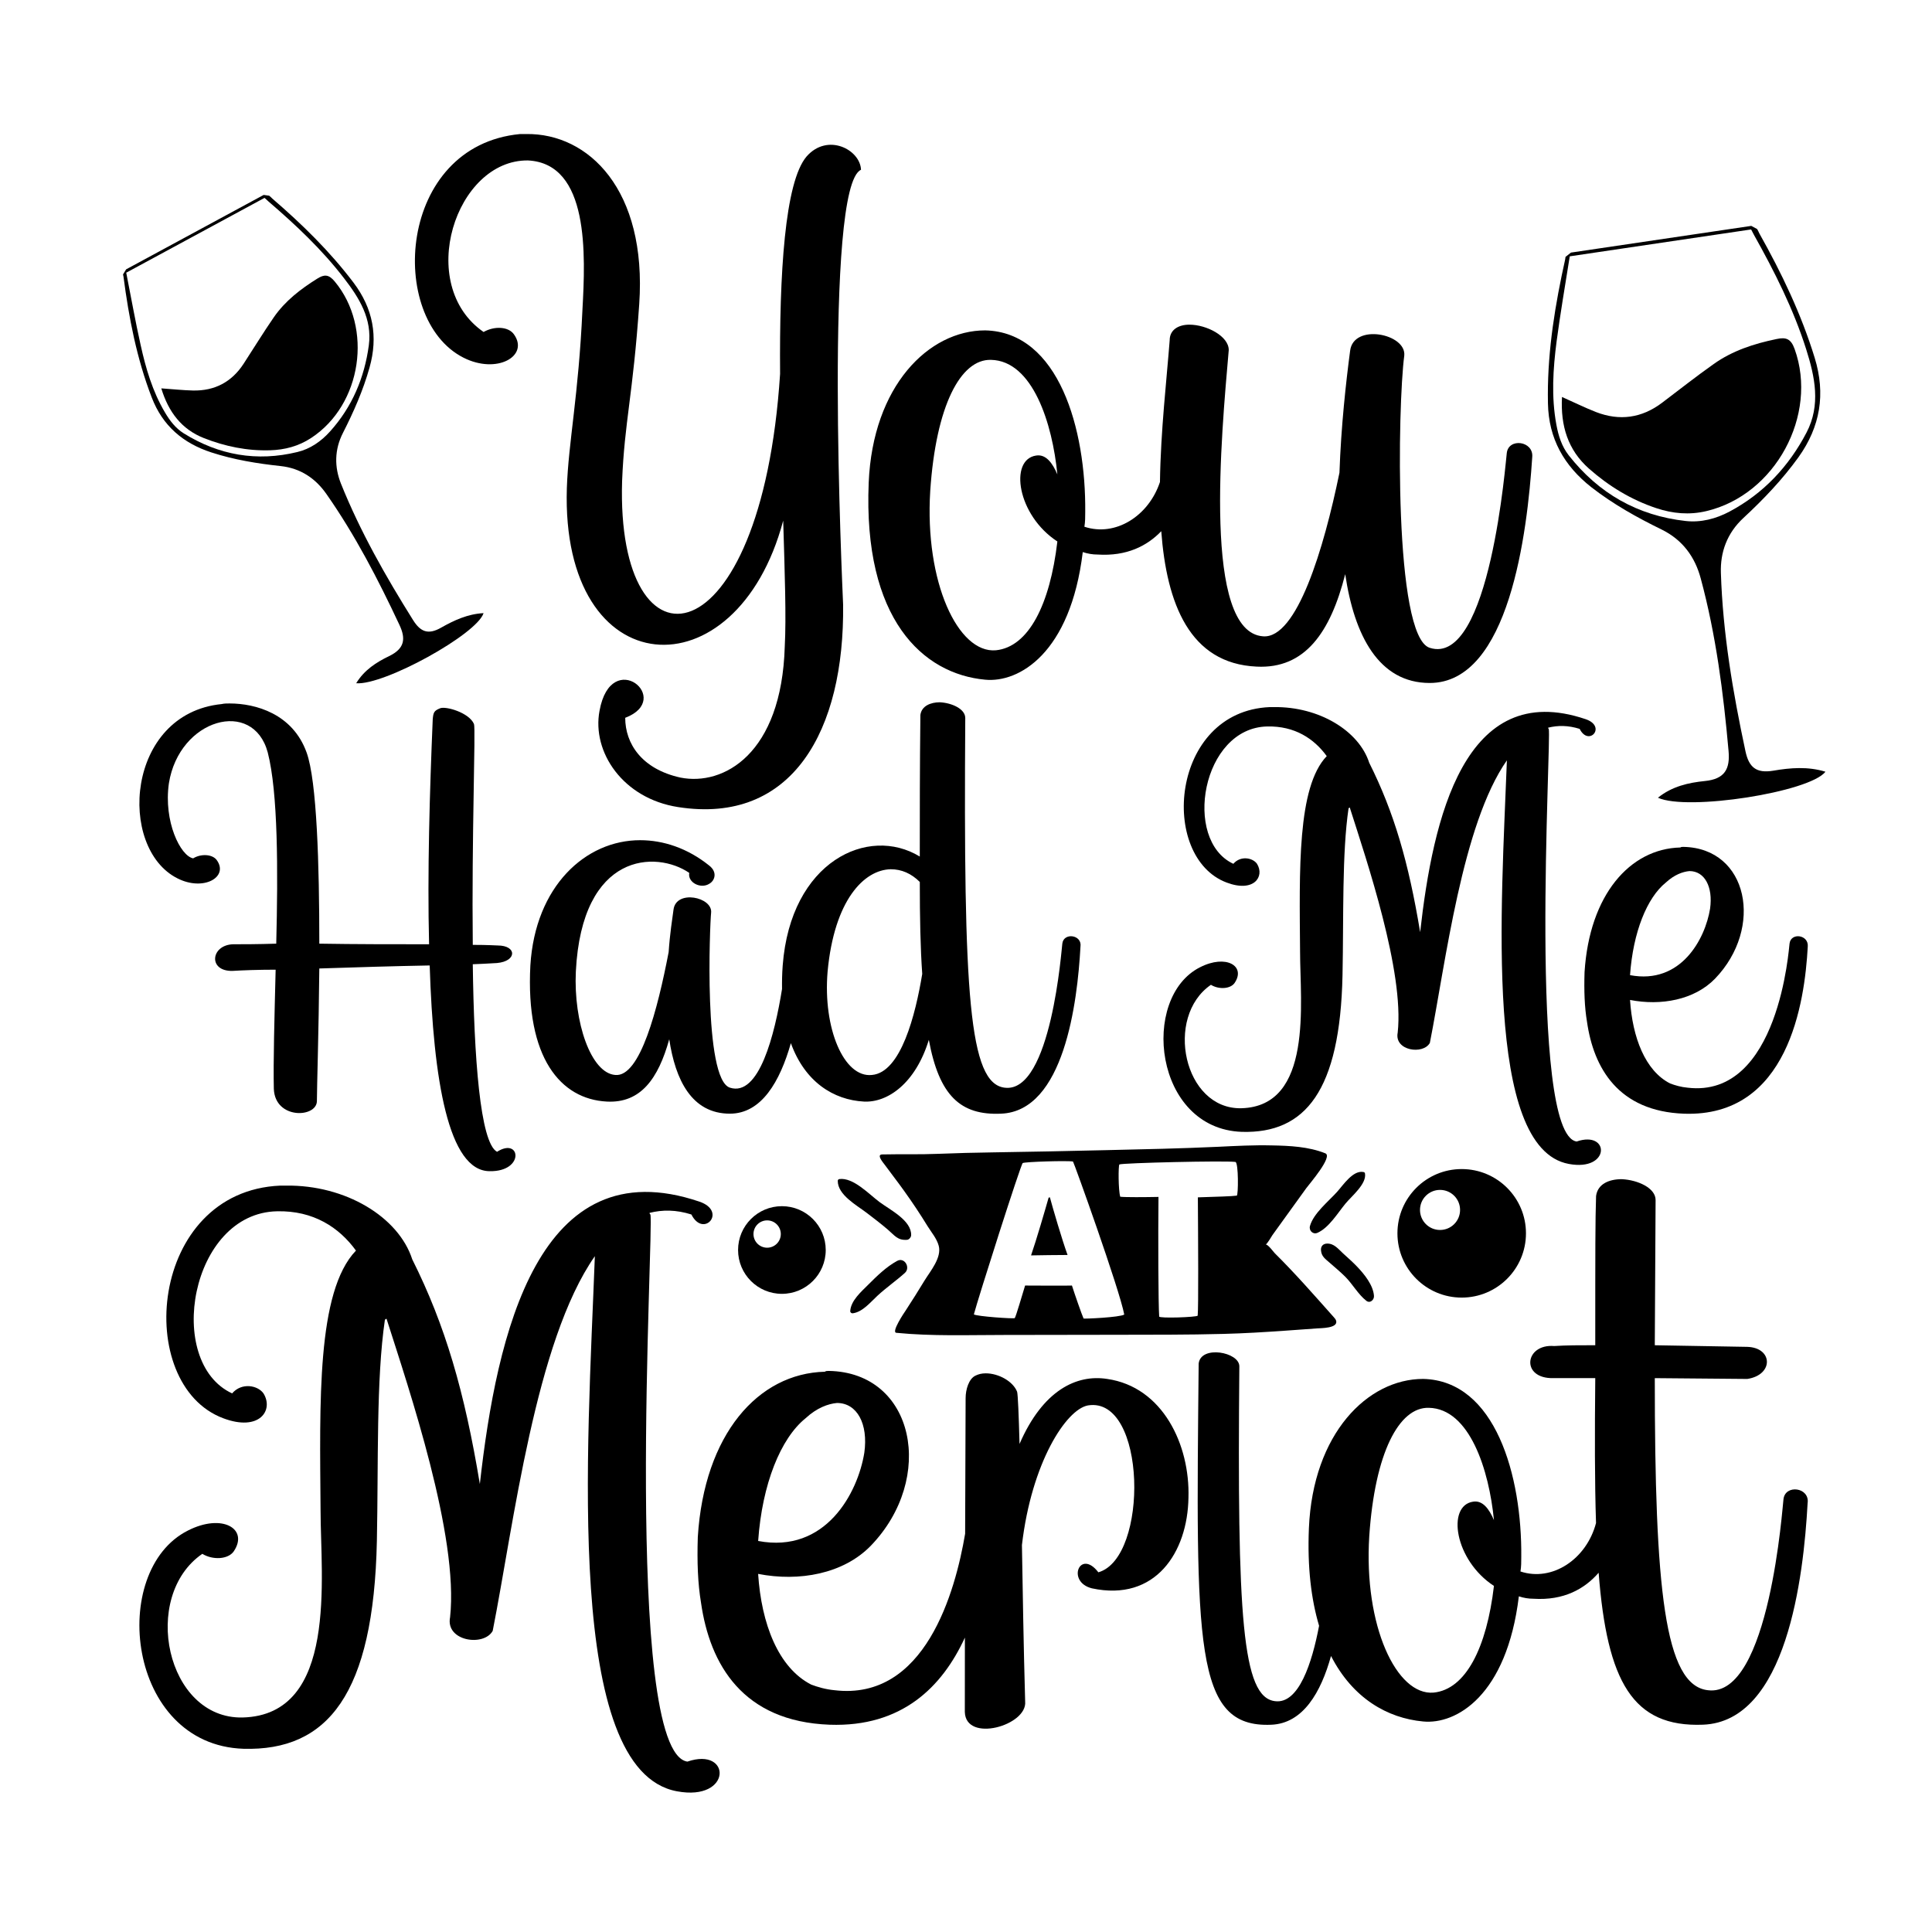
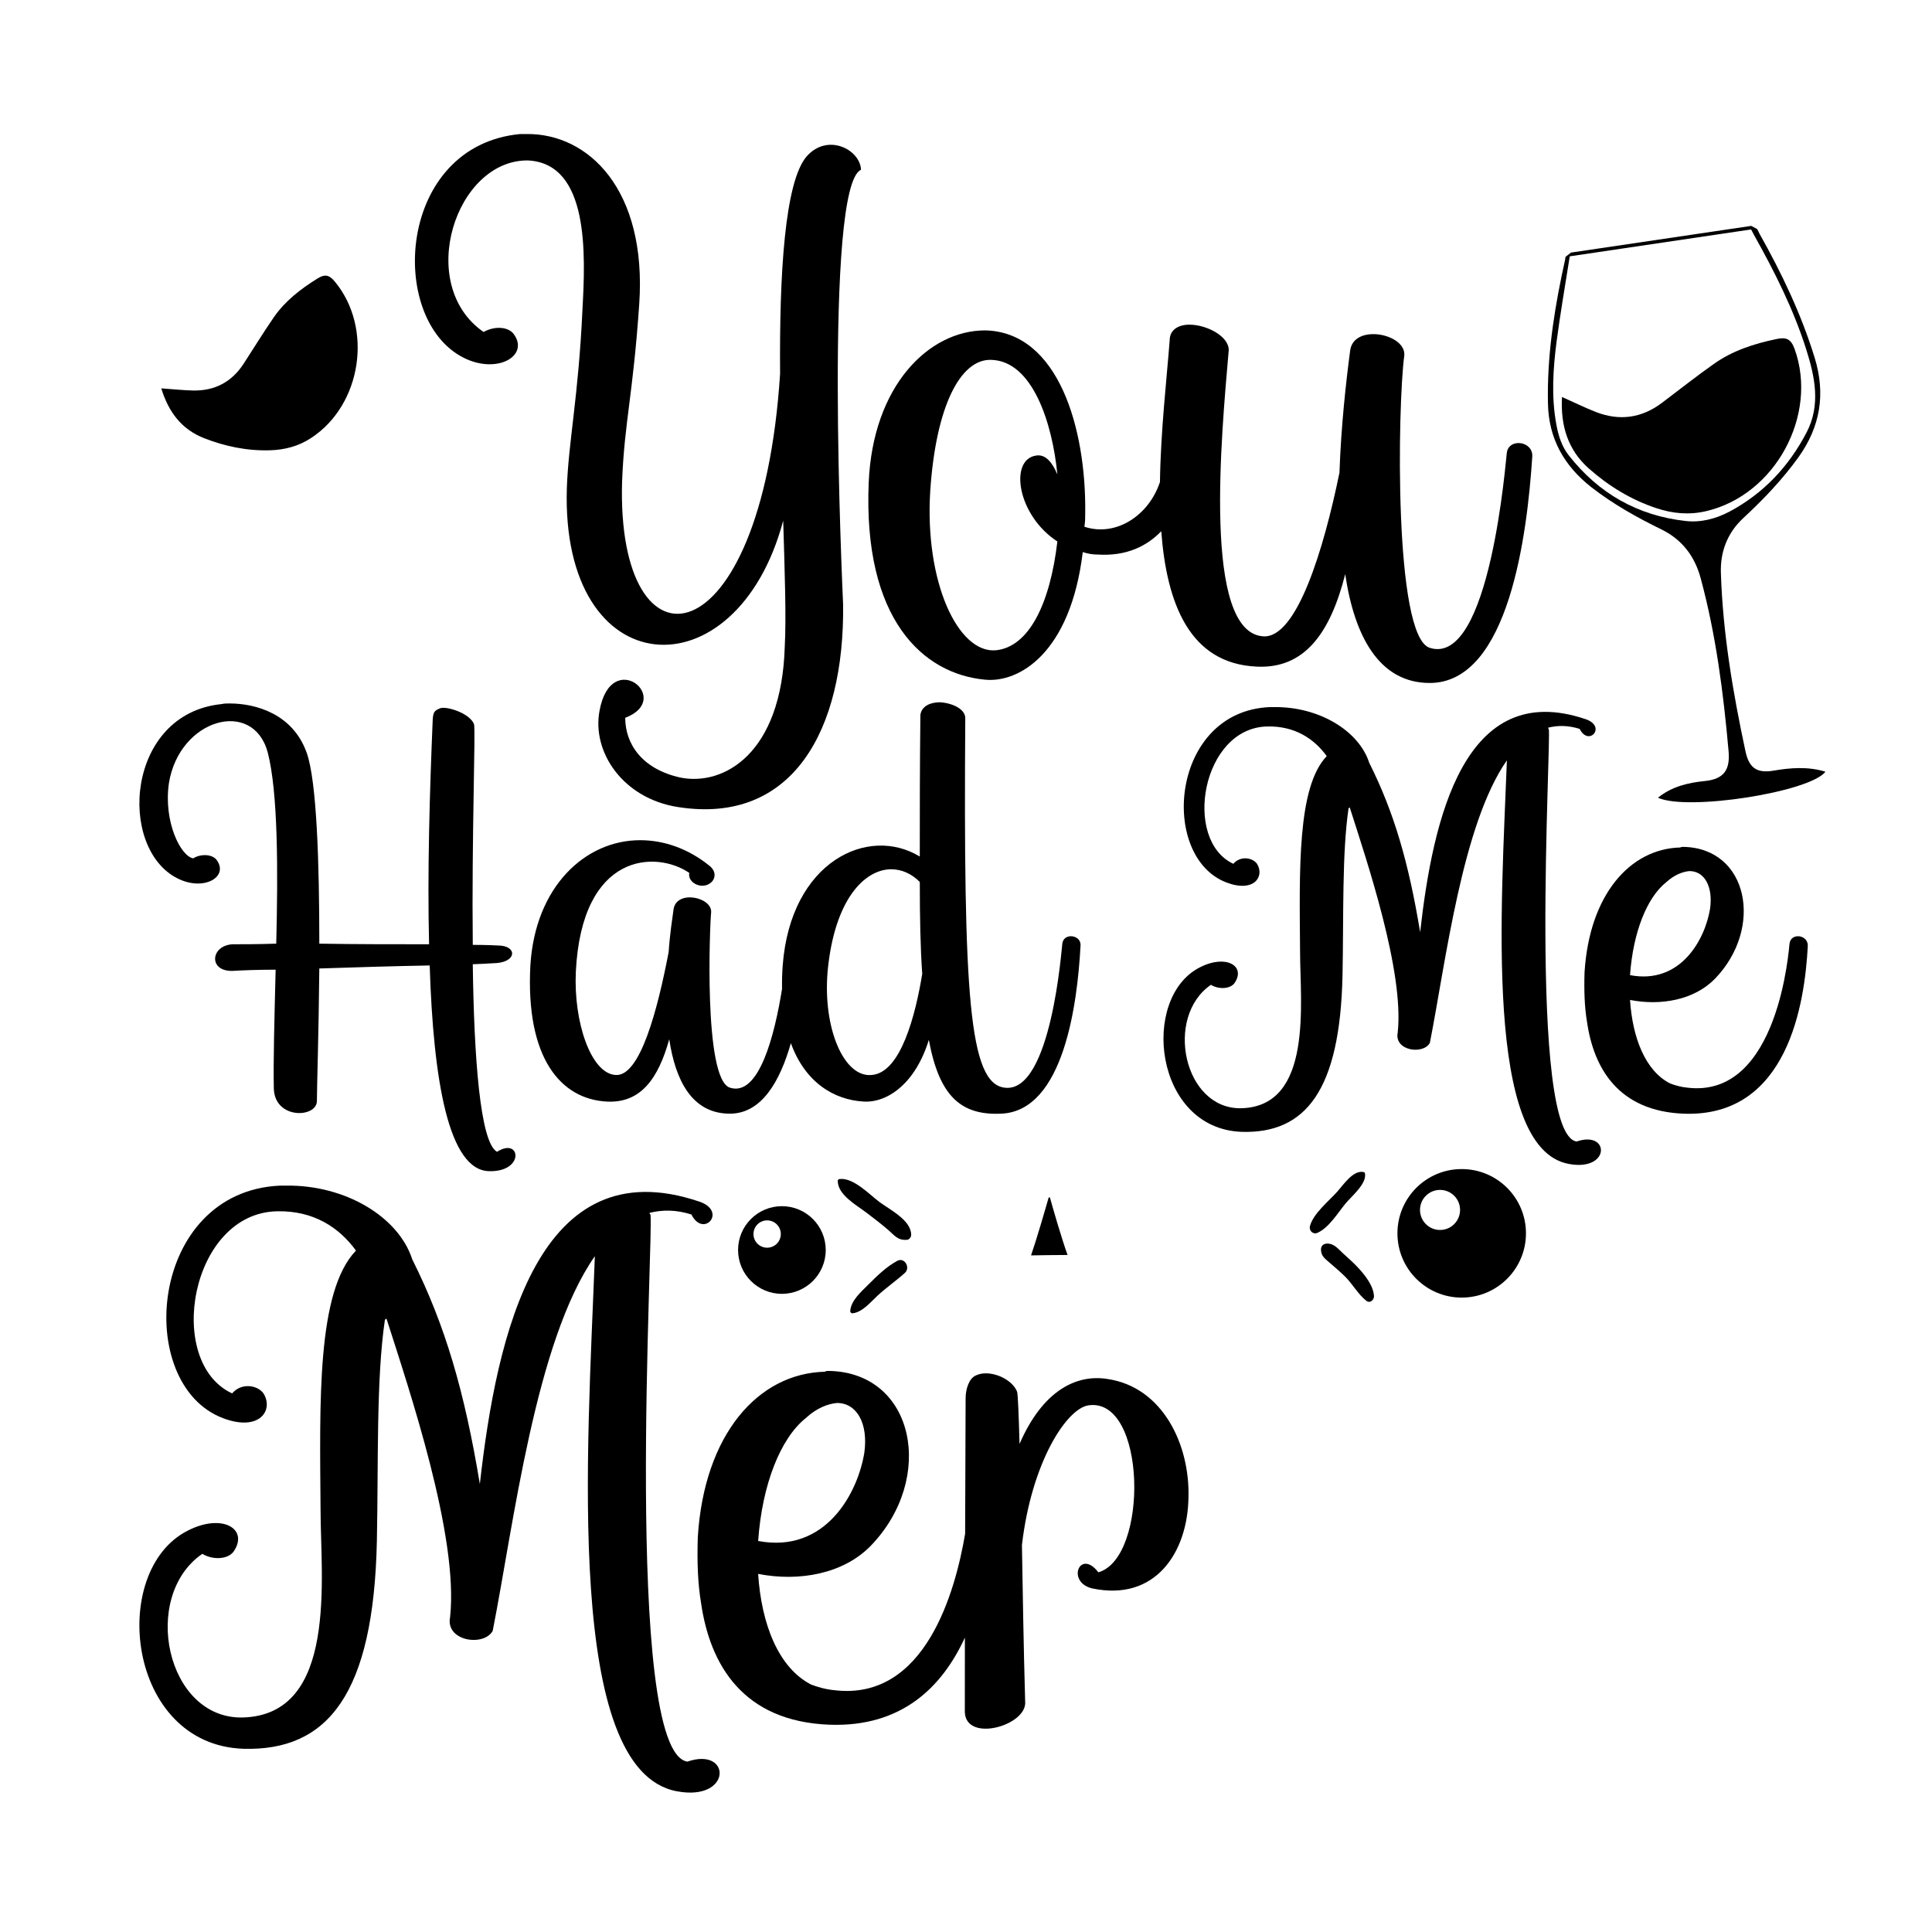
<svg xmlns="http://www.w3.org/2000/svg" version="1.1" id="Layer_1" x="0px" y="0px" viewBox="0 0 864 864" style="enable-background:new 0 0 864 864;" xml:space="preserve">
  <g>
    <g>
      <path d="M307.4,787.8c-29.14-4.3-14.75-240.02-16.55-244.68c-0.36-0.36-0.36-0.36-0.36-0.72c5.75-1.44,11.87-1.44,18.7,0.72    c5.4,10.76,16.19-1.43,3.6-5.74c-71.94-24.4-90.65,58.84-98.2,126.29c-6.83-41.26-15.47-71.04-30.22-100.46    c-6.12-19.01-29.86-33.36-56.47-33h-2.52c-58.99,2.51-65.83,88.97-25.54,104.04c16.19,6.1,22.66-3.59,17.99-11.12    c-2.52-3.59-9.71-5.02-14.03,0c-30.22-13.99-18.71-80.72,20.14-81.44c16.19-0.36,27.7,7.17,35.25,17.58    c-17.63,18.3-16.19,67.81-15.83,116.24c0,29.78,7.91,91.48-34.89,92.56c-34.17,0.72-45.68-54.17-17.99-73.19    c4.68,2.87,11.51,2.51,14.03-1.07c6.83-10.05-5.04-17.22-20.5-9.33c-35.61,17.94-27.34,95.79,24.82,97.58    c37.77,1.08,58.27-24.4,59.71-92.92c0.72-35.16-0.36-72.11,3.6-99.02c0.36,0,0.36-0.36,0.72-0.36    c10.07,31.57,32.37,97.23,28.42,133.46c-2.16,10.76,15.11,13.28,19.06,6.1c9.35-47.36,19.06-129.51,45.68-167.55    c-3.24,86.46-13.67,229.97,36.69,239.3C327.55,805.74,327.19,780.98,307.4,787.8z" />
      <path d="M495.15,616.67c-13.67-2.16-28.78,5.02-39.21,29.06c-0.36-13.28-0.72-21.89-1.08-23.32c-1.8-4.66-8.27-8.25-14.03-8.25    c-1.8,0-3.24,0.36-4.68,1.07c-2.88,1.44-4.32,6.1-4.32,10.05c0,0-0.12,26.28-0.22,60.62c-4.39,25.89-17.87,74.79-58.4,69.97    c-3.96-0.36-7.55-1.43-10.43-2.51c-14.75-7.53-22.3-27.27-23.74-49.51c18.35,3.59,38.13,0,50.36-12.56    c29.14-30.14,19.78-77.5-18.71-78.21c-0.72,0-1.44,0-1.8,0.36c-29.86,0.72-53.96,27.98-56.83,73.91    c-0.36,11.12,0,20.81,1.44,29.42c3.96,27.63,18.7,53.1,57.55,54.53c32.22,1.12,50.28-16.84,60.45-38.96    c-0.02,11.2-0.03,22.43-0.03,33.22c0.36,13.99,28.06,6.1,26.98-4.66c-0.72-25.47-1.08-48.79-1.44-69.96    c4.32-36.95,19.78-60.63,29.5-62.43c26.26-4.3,27.34,68.17,4.68,74.63c-8.27-10.76-14.39,4.3-2.88,7.17    c28.42,6.1,42.8-16.15,43.17-40.54C532.2,646.08,519.97,620.25,495.15,616.67z M360.27,634.24c5.03-4.66,10.07-6.46,14.03-6.82    c8.99,0,14.03,9.32,12.23,22.24c-2.88,17.94-17.27,45.21-47.48,39.47C340.84,663.66,349.12,643.21,360.27,634.24z" />
-       <path d="M797.58,670.48c-0.36,1.8-6.12,88.98-33.81,85.39c-19.42-2.16-23.74-45.57-23.74-139.56l41.37,0.36    c11.87-1.8,11.51-13.99,0-14.35l-41.37-0.72l0.36-64.94c0-5.38-7.91-8.97-15.11-9.33c-5.76,0-10.79,2.15-11.51,7.53    c-0.36,11.48-0.36,22.6-0.36,66.73c-6.83,0-12.95,0-18.35,0.36c-13.31-1.08-15.11,14.71-0.36,14.35h18.71    c-0.24,24.85-0.26,46.36,0.34,64.81c-4.25,16.16-19.57,26.38-33.79,21.66c0.36-2.15,0.36-4.3,0.36-6.46    c0.36-36.24-11.51-78.93-43.89-79.65c-24.82,0-49.28,24.4-51.08,66.73c-0.74,17.54,1.05,31.92,4.55,43.67    c-3.14,16.55-9.07,35.1-19.69,33.71c-14.75-1.72-16.96-37.75-15.97-149.76c0-6.37-17.2-9.56-18.19-1.23    c-1.23,125.99-2.21,163,32.44,161.53c14.28-0.55,22.26-14.56,26.75-30.75c9.72,18.96,25.25,27.82,41.19,29.29    c14.75,1.44,37.41-11.48,42.81-55.96c2.16,0.72,4.32,1.07,6.48,1.07c13.72,0.89,23-4.48,29.2-11.62    c3.78,48.79,15.25,69.17,46.69,67.95c37.41-1.44,44.96-66.02,46.76-99.02C809.46,665.1,798.3,663.66,797.58,670.48z M668.1,709.23    c-3.24,27.63-12.59,46.28-26.98,47.71c-16.55,1.43-31.3-29.78-28.78-69.96c2.52-37.32,13.31-57.76,26.62-57.4    c18.35,0.36,26.98,27.98,29.14,50.23c-2.16-5.02-5.04-8.97-9.35-8.25C646.87,673.35,650.47,697.75,668.1,709.23z" />
    </g>
    <g>
      <path d="M404.66,569.26c2.63-2.36-0.14-7.2-3.47-5.37c-4.9,2.68-9.07,6.79-12.99,10.71c-3.11,3.11-7.65,7.03-7.97,11.67    c-0.05,0.66,0.52,1.12,1.15,1.04c4.38-0.58,7.9-4.96,10.97-7.8C396.27,575.87,400.68,572.83,404.66,569.26z" />
      <path d="M396.99,549.85c3.18,2.72,4.38,4.88,8.61,4.61c0.95-0.06,1.85-1.16,1.87-2.08c0.18-6.6-9.41-11.31-14.13-14.81    c-4.65-3.45-11.76-11.15-18.02-10.28c-0.34,0.05-0.67,0.4-0.67,0.75c-0.07,6.32,8.48,10.94,12.88,14.31    C390.73,544.79,393.93,547.23,396.99,549.85z" />
      <path d="M589.19,551.32c5.16-2.29,9.05-8.89,12.59-13.16c2.76-3.33,9.51-8.77,8.64-13.44c-0.06-0.34-0.33-0.51-0.64-0.58    c-4.72-0.96-9.09,5.84-11.92,8.97c-3.87,4.26-10.45,9.54-12.03,15.14C585.25,550.3,587.14,552.23,589.19,551.32z" />
      <path d="M606.87,566.41c-1.97-2.06-4.13-3.95-6.24-5.88c-2.2-2.02-4.01-4.49-7.2-4.39c-1.76,0.05-2.81,1.21-2.68,2.97    c0.21,2.82,1.9,3.84,3.91,5.62c2.3,2.04,4.7,4,6.88,6.17c3.33,3.31,5.83,7.97,9.5,10.83c1.66,1.3,3.54-0.45,3.41-2.19    C614.11,574.68,610.08,569.77,606.87,566.41z" />
      <path d="M469.52,535.46c1.27,4.74,5.43,18.99,7.9,25.77c-4.04,0-12.98,0.12-16.33,0.19c2.23-6.39,6.47-20.91,7.86-25.84    C469.14,535.57,469.33,535.46,469.52,535.46z" />
-       <path d="M596.43,588.99c-8.59-9.63-17.18-19.49-26.34-28.54c-0.65-0.69-3-3.93-4.08-3.93c0.58,0,2.73-3.74,3.04-4.2    c5.08-7.01,10.13-14.02,15.17-21.03c1.23-1.69,12.02-14.13,8.47-15.52c-7.47-3-15.95-3.39-23.92-3.54    c-8.01-0.19-15.98,0.23-23.99,0.62c-16.64,0.77-33.35,1.12-50.03,1.5c-16.91,0.42-33.85,0.73-50.8,1    c-8.13,0.12-16.29,0.31-24.42,0.65c-8.36,0.35-16.68,0.08-25,0.27c-2.77,0.04,0.5,3.74,1.16,4.66c2.81,3.85,5.78,7.63,8.55,11.52    c3.74,5.2,7.28,10.51,10.63,15.98c1.73,2.77,4.04,5.43,4.93,8.67c1.43,5.32-3.77,11.36-6.39,15.64c-2.7,4.47-5.51,8.9-8.36,13.29    c-0.62,0.89-6.62,9.78-4.2,10.01C416.8,597.62,433.01,597,449,597c16.75,0,33.55-0.04,50.3-0.08c15.91-0.04,31.85,0.04,47.76-0.39    c9.32-0.23,18.64-0.81,27.96-1.46c4.66-0.31,9.32-0.65,13.98-1c1.85-0.15,9.32-0.04,8.55-3.35    C597.39,590.07,596.89,589.49,596.43,588.99z M484.58,589.65c-0.81-1.77-4.04-11.09-5.2-14.75c-2.39,0.12-17.41,0-20.95,0    c-1.19,3.85-4.04,13.67-4.62,14.56c-0.5,0.39-17.1-0.77-18.29-1.66c1.85-7.09,20.95-67.05,21.84-67.67    c0.89-0.58,20.07-1.16,22.49-0.69c0.31,0.12,20.88,57.35,22.92,68.44C500.72,589.15,484.89,589.84,484.58,589.65z M553.1,534.69    c-2.04,0.31-9.13,0.5-17.41,0.77c0.12,18.99,0.31,48.99-0.08,52.92c-0.58,0.69-17.1,1.27-17.22,0.39    c-0.39-5.39-0.5-35.78-0.31-53.5c-6.39,0.12-14.52,0.19-17.1-0.08c-0.89-2.97-0.89-13.87-0.39-14.44    c1.27-0.69,47.3-1.77,51.92-1.12C553.91,520.05,553.79,534.57,553.1,534.69z" />
    </g>
    <g>
      <path d="M222.28,515.09c-7.6-4.06-10.31-42.48-10.85-83.88c7.32-0.27,10.03-0.54,10.85-0.54c8.95-0.81,8.95-7.85,0.27-7.85    c-0.54,0-4.34-0.27-11.12-0.27c-0.54-47.89,1.36-96.86,0.54-98.76c-2.17-5.14-12.75-8.12-15.19-7.03    c-2.71,1.08-2.98,1.89-3.26,4.87c-1.36,32.47-2.44,68.45-1.63,100.65c-15.19,0-33.09,0-49.09-0.27c0-35.18-1.08-72.79-5.69-85.5    c-6.24-17.32-22.78-21.92-34.45-21.92c-1.09,0-2.44,0-3.53,0.27c-42.85,4.33-46.65,64.4-19.8,77.93    c11.66,5.95,23.05-0.54,17.63-8.12c-1.9-2.7-7.05-2.98-10.58-0.81c-5.7-1.08-13.29-16.5-10.85-33.55    c4.61-28.95,37.7-38.15,44.21-13.8c4.61,17.86,4.61,52.76,3.8,85.5c-8.41,0.27-15.19,0.27-19.26,0.27    c-10.03,0.27-11.39,12.18-0.27,11.91c4.34-0.27,11.39-0.54,19.26-0.54c-0.54,21.65-1.09,41.4-0.81,53.3    c0.54,13.8,19.26,12.99,19.26,5.41c0-5.95,0.81-30.85,1.08-59.25c16.27-0.54,34.17-1.08,49.36-1.35c1.63,51.41,8.41,92,26.85,92    C234.75,524.02,232.85,508.33,222.28,515.09z" />
      <path d="M475.07,422.02c-0.27,1.35-4.88,67.1-25.77,64.4c-16-1.9-18.44-41.67-17.63-165.32c0-4.06-5.97-6.77-11.39-7.04    c-4.07,0-8.14,1.62-8.68,5.68c-0.27,23.81-0.27,44.92-0.27,63.31c-23.05-14.07-57.77,2.17-61.3,48.7    c-0.29,3.71-0.34,7.17-0.3,10.51c-3.28,20.42-10.25,48.37-23.31,44.15c-11.93-3.79-8.95-73.33-8.41-78.2    c0.81-7.04-15.73-10.55-16.82-1.35c-0.54,4.06-1.63,10.82-2.17,18.94c-4.88,25.43-12.75,56.01-23.87,54.93    c-10.85-0.81-18.71-23.54-17.63-46.27c2.71-53.58,36.07-54.12,50.72-44.1c-0.81,4.33,5.15,7.3,8.95,4.87    c2.44-1.35,3.8-5.14,0-8.12c-9.76-7.85-20.61-11.37-30.92-11.37c-24.41,0-46.92,20.56-49.09,56.01    c-2.17,41.4,13.56,59.8,34.17,60.88c15.19,0.81,23.05-10.28,27.94-27.87c2.71,18.13,10.03,33.28,27.12,33.28    c14.14,0,22.39-14.38,27.27-31.54c6.27,17.36,19.1,25.41,32.68,26.13c10.58,0.54,23.05-8.12,29.02-27.6    c4.61,24.89,14.1,33.82,32.28,33.01c28.21-1.08,34.17-49.79,35.53-74.68C484.02,417.96,475.61,416.88,475.07,422.02z     M389.91,480.73c-12.48,1.35-21.97-20.83-19.8-46.27c2.98-31.93,16.27-45.46,28.21-45.73c4.88,0,9.22,1.9,13.02,5.68    c0,15.96,0.27,29.49,1.09,41.13C409.44,453.67,402.93,479.65,389.91,480.73z" />
      <path d="M705.08,510.49c-21.97-3.25-11.12-181.01-12.48-184.53c-0.27-0.27-0.27-0.27-0.27-0.54c4.34-1.08,8.95-1.08,14.1,0.54    c4.07,8.12,12.21-1.08,2.71-4.33c-54.24-18.4-68.35,44.37-74.04,95.24c-5.15-31.12-11.66-53.58-22.78-75.76    c-4.61-14.34-22.51-25.16-42.58-24.89h-1.9c-44.48,1.9-49.63,67.1-19.26,78.47c12.21,4.6,17.09-2.71,13.56-8.39    c-1.9-2.71-7.32-3.79-10.58,0c-22.78-10.55-14.1-60.88,15.19-61.42c12.21-0.27,20.88,5.41,26.58,13.26    c-13.29,13.8-12.21,51.14-11.93,87.67c0,22.45,5.97,69-26.31,69.8c-25.77,0.54-34.45-40.85-13.56-55.2    c3.53,2.17,8.68,1.9,10.58-0.81c5.15-7.58-3.8-12.99-15.46-7.03c-26.85,13.53-20.61,72.24,18.71,73.6    c28.48,0.81,43.94-18.4,45.02-70.08c0.54-26.52-0.27-54.38,2.71-74.68c0.27,0,0.27-0.27,0.54-0.27    c7.59,23.81,24.41,73.33,21.43,100.65c-1.63,8.12,11.39,10.01,14.38,4.6c7.05-35.71,14.38-97.68,34.45-126.36    c-2.44,65.21-10.31,173.44,27.66,180.48C720.26,524.02,719.99,505.35,705.08,510.49z" />
      <path d="M800.29,422.02c-0.27,1.35-4.61,69.27-45.57,64.4c-2.98-0.27-5.69-1.08-7.86-1.9c-11.12-5.68-16.82-20.56-17.9-37.34    c13.83,2.7,28.75,0,37.97-9.47c21.97-22.73,14.92-58.45-14.1-58.98c-0.54,0-1.09,0-1.36,0.27c-22.51,0.54-40.68,21.11-42.85,55.74    c-0.27,8.39,0,15.69,1.09,22.18c2.98,20.84,14.1,40.05,43.4,41.13c46.65,1.62,53.97-49.79,55.33-74.68    C808.97,417.96,800.83,416.88,800.29,422.02z M744.96,394.69c3.8-3.52,7.59-4.87,10.58-5.14c6.78,0,10.58,7.03,9.22,16.78    c-2.17,13.53-13.02,34.09-35.8,29.76C730.31,416.88,736.55,401.45,744.96,394.69z" />
    </g>
    <path d="M385.05,75.93c-16.71,7.29-8.35,185.72-8.01,194.4c0.7,56.24-22.62,98.59-73.78,90.6c-24.71-3.82-38.63-24.65-35.15-43.05   c5.22-28.81,33.41-5.21,11.49,3.13c0,11.46,7.31,22.91,24.71,26.73c19.14,3.82,45.25-10.41,46.64-58.67   c0.7-12.84,0-32.98-0.7-56.24c-20.88,78.45-99.54,73.94-96.75-14.58c0.7-20.48,5.22-41.31,6.96-79.5   c1.39-24.99,3.13-65.61-24.36-67c-32.37-0.35-50.46,55.54-19.84,76.72c4.87-2.78,11.14-2.43,13.57,1.04   c6.96,9.72-7.66,18.05-22.62,10.41c-34.11-17.36-29.58-94.77,25.41-99.98h2.78c27.84-0.35,53.95,24.99,50.47,76.02   c-2.78,40.62-6.61,52.77-7.66,79.15c-2.78,89.21,62.3,81.58,70.65-47.91c-0.35-44.78,2.09-85.74,11.83-97.2   C370.08,59.26,384.7,66.9,385.05,75.93z M685.22,204.46c-2.2,33.66-10.27,100.97-45.85,100.97c-22.74,0-33.74-21.22-37.78-48.66   c-6.6,25.98-17.97,42.44-39.61,41.34c-30.04-1.34-40.25-28.31-42.66-60.55c-6.3,6.56-15.43,11.28-28.5,10.43   c-2.2,0-4.4-0.37-6.6-1.1c-5.5,45.36-28.61,58.53-43.65,57.07c-27.87-2.56-54.65-27.07-52.08-88.17   c1.83-43.17,26.77-68.04,52.08-68.04c33.01,0.73,45.11,44.27,44.75,81.22c0,2.19,0,4.39-0.37,6.59   c13.87,4.61,28.73-4.75,33.79-20.01c0.32-22.93,3.04-46.23,4.35-63.41c0-4.75,4.04-6.95,8.8-6.95c7.7,0,17.61,5.12,17.61,11.34   c-3.3,38.41-11.74,126.22,15.4,128.04c15.04,1.1,27.14-39.14,34.11-73.17c0.73-20.85,2.93-40.61,4.77-54.51   c1.47-12.44,25.31-7.68,24.21,2.2c-2.93,21.95-4.77,125.48,11.37,130.61c27.14,8.78,34.11-85.24,34.48-87.07   C674.58,195.69,685.95,197.15,685.22,204.46z M463.32,203.73c4.4-0.73,7.34,3.29,9.54,8.42c-2.2-22.68-11-50.85-29.71-51.22   c-13.57-0.36-24.58,20.49-27.14,58.54c-2.57,40.97,12.47,72.8,29.34,71.34c14.67-1.46,24.21-20.49,27.51-48.66   C454.88,230.44,451.21,205.56,463.32,203.73z" />
    <g>
      <g id="XMLID_1_">
        <g>
          <path d="M710.59,209.57c-9.4-8.32-12.75-19.1-12.06-32.04c5.39,2.39,10.21,4.78,15.21,6.74c10.55,4.08,20.45,2.7,29.5-4.12      c7.7-5.82,15.25-11.79,23.15-17.37c8.4-5.97,18.06-9.09,28.12-11.17c4.2-0.89,6.39-0.15,8.05,4.47      c10.63,29.5-8.63,65.24-39.48,72.49c-7.59,1.81-15.06,1.12-22.34-1.31C729.46,223.52,719.44,217.39,710.59,209.57z" />
          <path d="M711.66,217.89c-12.21-9.59-19.1-21.72-19.41-37.48c-0.04-1.31-0.04-2.62-0.04-3.93c0-20.49,3.31-40.52,7.74-60.47      l0.15-1.12l2.43-1.93l80.65-11.94l2.58,1.39c0.46,0.62,0.69,1.39,1.04,2c9.98,17.76,18.72,36.01,24.73,55.58      c4.97,16.18,2.54,30.81-7.24,44.48c-7.2,10.01-15.68,18.87-24.65,27.19c-7.32,6.78-10.36,15.33-10.05,24.53      c0.85,26.92,5.35,53.42,10.98,79.73c1.54,7.2,4.78,10.01,12.44,8.74c7.63-1.31,15.48-1.96,23.34,0.46      c-7.01,9.13-61.66,17.68-74.91,11.63c6.32-5.12,13.75-6.74,20.99-7.47c8.9-0.89,11.32-5.39,10.59-13.44      c-2.31-26.04-5.62-51.88-12.44-77.15c-2.54-9.51-8.01-17.22-17.49-21.88C732.12,231.45,721.41,225.48,711.66,217.89z       M696.14,152.53c-1.62,12.44-2.43,24.92-0.12,37.4c0.92,4.97,2.39,9.67,5.51,13.67c13.33,17.02,30.81,27,52.3,29.39      c6.78,0.77,13.56-0.96,19.68-4.24c15.17-8.09,26.46-20.18,34.36-35.28c6.47-12.32,3.77-24.96-0.15-37.32      c-5.7-17.95-14.14-34.7-23.34-51.11c-0.42-0.77-0.85-1.58-1.27-2.43L702,114.63C699.84,128.19,697.76,140.36,696.14,152.53z" />
          <path d="M91.23,195.94c-10.01-3.93-15.87-11.67-19.1-22.26c5.05,0.35,9.63,0.85,14.21,0.96c9.71,0.19,17.29-3.81,22.61-11.98      c4.51-6.93,8.82-13.98,13.52-20.8c5.05-7.28,11.94-12.59,19.41-17.25c3.12-1.96,5.12-1.96,7.78,1.23      c17.25,20.68,12.21,55.15-10.51,70.02c-5.62,3.7-11.82,5.32-18.41,5.51C110.52,201.68,100.66,199.64,91.23,195.94z" />
-           <path d="M55.02,122.72l1.39-2.27l61.51-33.28l2.46,0.35c0.54,0.39,1,0.92,1.43,1.31c13.25,11.4,25.69,23.57,36.28,37.55      c8.74,11.59,11.09,24.11,7.16,38.01c-2.85,10.17-7.09,19.8-11.86,29.16c-3.89,7.59-3.85,15.37-0.92,22.72      c8.59,21.41,19.99,41.44,32.24,61.01c3.35,5.35,6.82,6.7,12.59,3.39c5.78-3.27,11.9-6.12,18.95-6.47      c-2.97,9.44-44.48,32.35-56.96,31.35c3.62-5.97,9.13-9.44,14.71-12.13c6.93-3.35,7.59-7.7,4.62-13.98      c-9.51-20.3-19.8-40.17-32.66-58.54c-4.85-6.93-11.52-11.52-20.49-12.48c-10.44-1.12-20.84-2.81-30.93-6.09      c-12.67-4.12-21.8-11.9-26.65-24.5c-3.39-8.74-5.93-17.68-7.97-26.73c-2-9.01-3.5-18.18-4.7-27.42L55.02,122.72z M56.45,121.95      c2.27,11.55,4.12,21.95,6.43,32.28c2.31,10.48,5.32,20.8,10.86,30.16c2.2,3.74,4.78,7.13,8.43,9.4      c15.75,9.82,32.78,12.75,50.8,8.36c5.7-1.35,10.63-4.74,14.6-9.17c9.9-10.98,15.41-24.03,17.37-38.55      c1.58-11.82-4.31-21.22-11.09-30c-9.86-12.83-21.57-23.84-33.82-34.36c-0.58-0.5-1.12-1.04-1.73-1.58L56.45,121.95z" />
        </g>
        <g>
			</g>
      </g>
    </g>
    <path d="M653.68,522.81c-15.88,0-28.74,12.87-28.74,28.74c0,15.88,12.87,28.74,28.74,28.74s28.74-12.87,28.74-28.74   C682.43,535.68,669.56,522.81,653.68,522.81z M643.99,550.05c-4.95,0-8.96-4.01-8.96-8.96c0-4.95,4.01-8.96,8.96-8.96   s8.96,4.01,8.96,8.96C652.95,546.04,648.94,550.05,643.99,550.05z" />
    <path d="M349.67,539.41c-10.82,0-19.6,8.78-19.6,19.6s8.78,19.6,19.6,19.6c10.82,0,19.6-8.78,19.6-19.6S360.5,539.41,349.67,539.41   z M343.07,557.98c-3.37,0-6.11-2.73-6.11-6.11c0-3.37,2.73-6.11,6.11-6.11c3.37,0,6.11,2.73,6.11,6.11   C349.18,555.25,346.44,557.98,343.07,557.98z" />
  </g>
</svg>